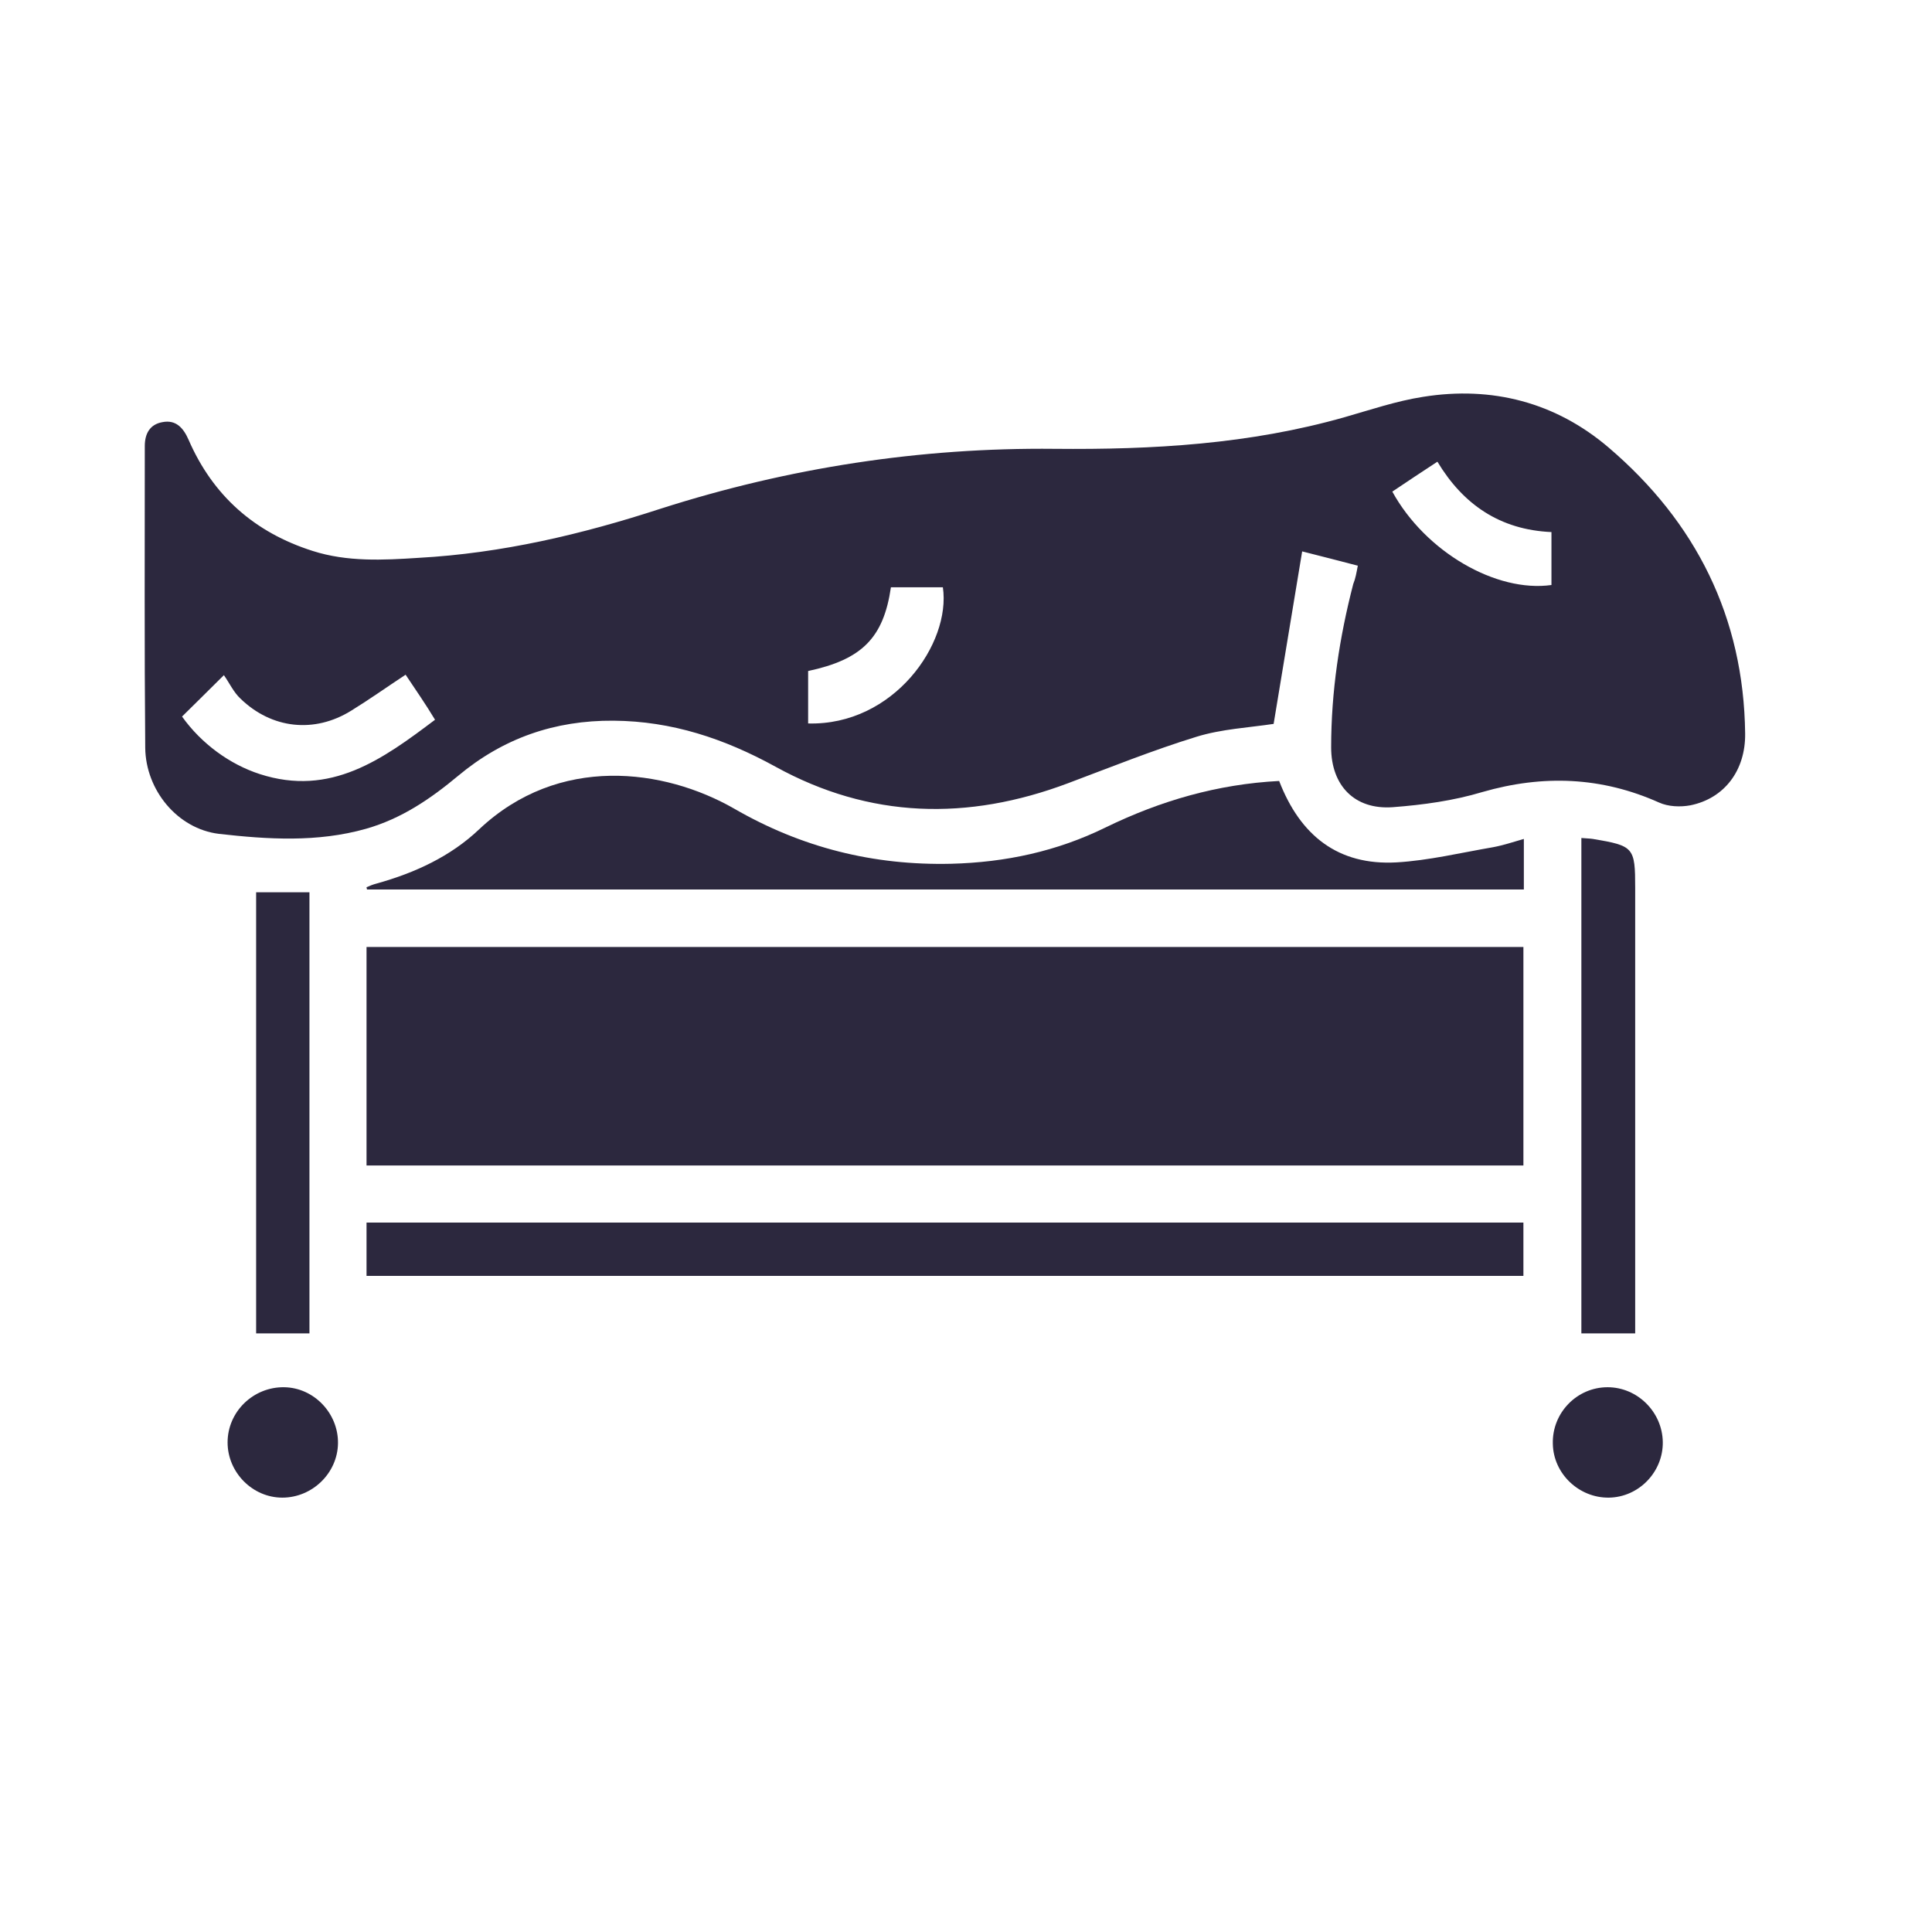
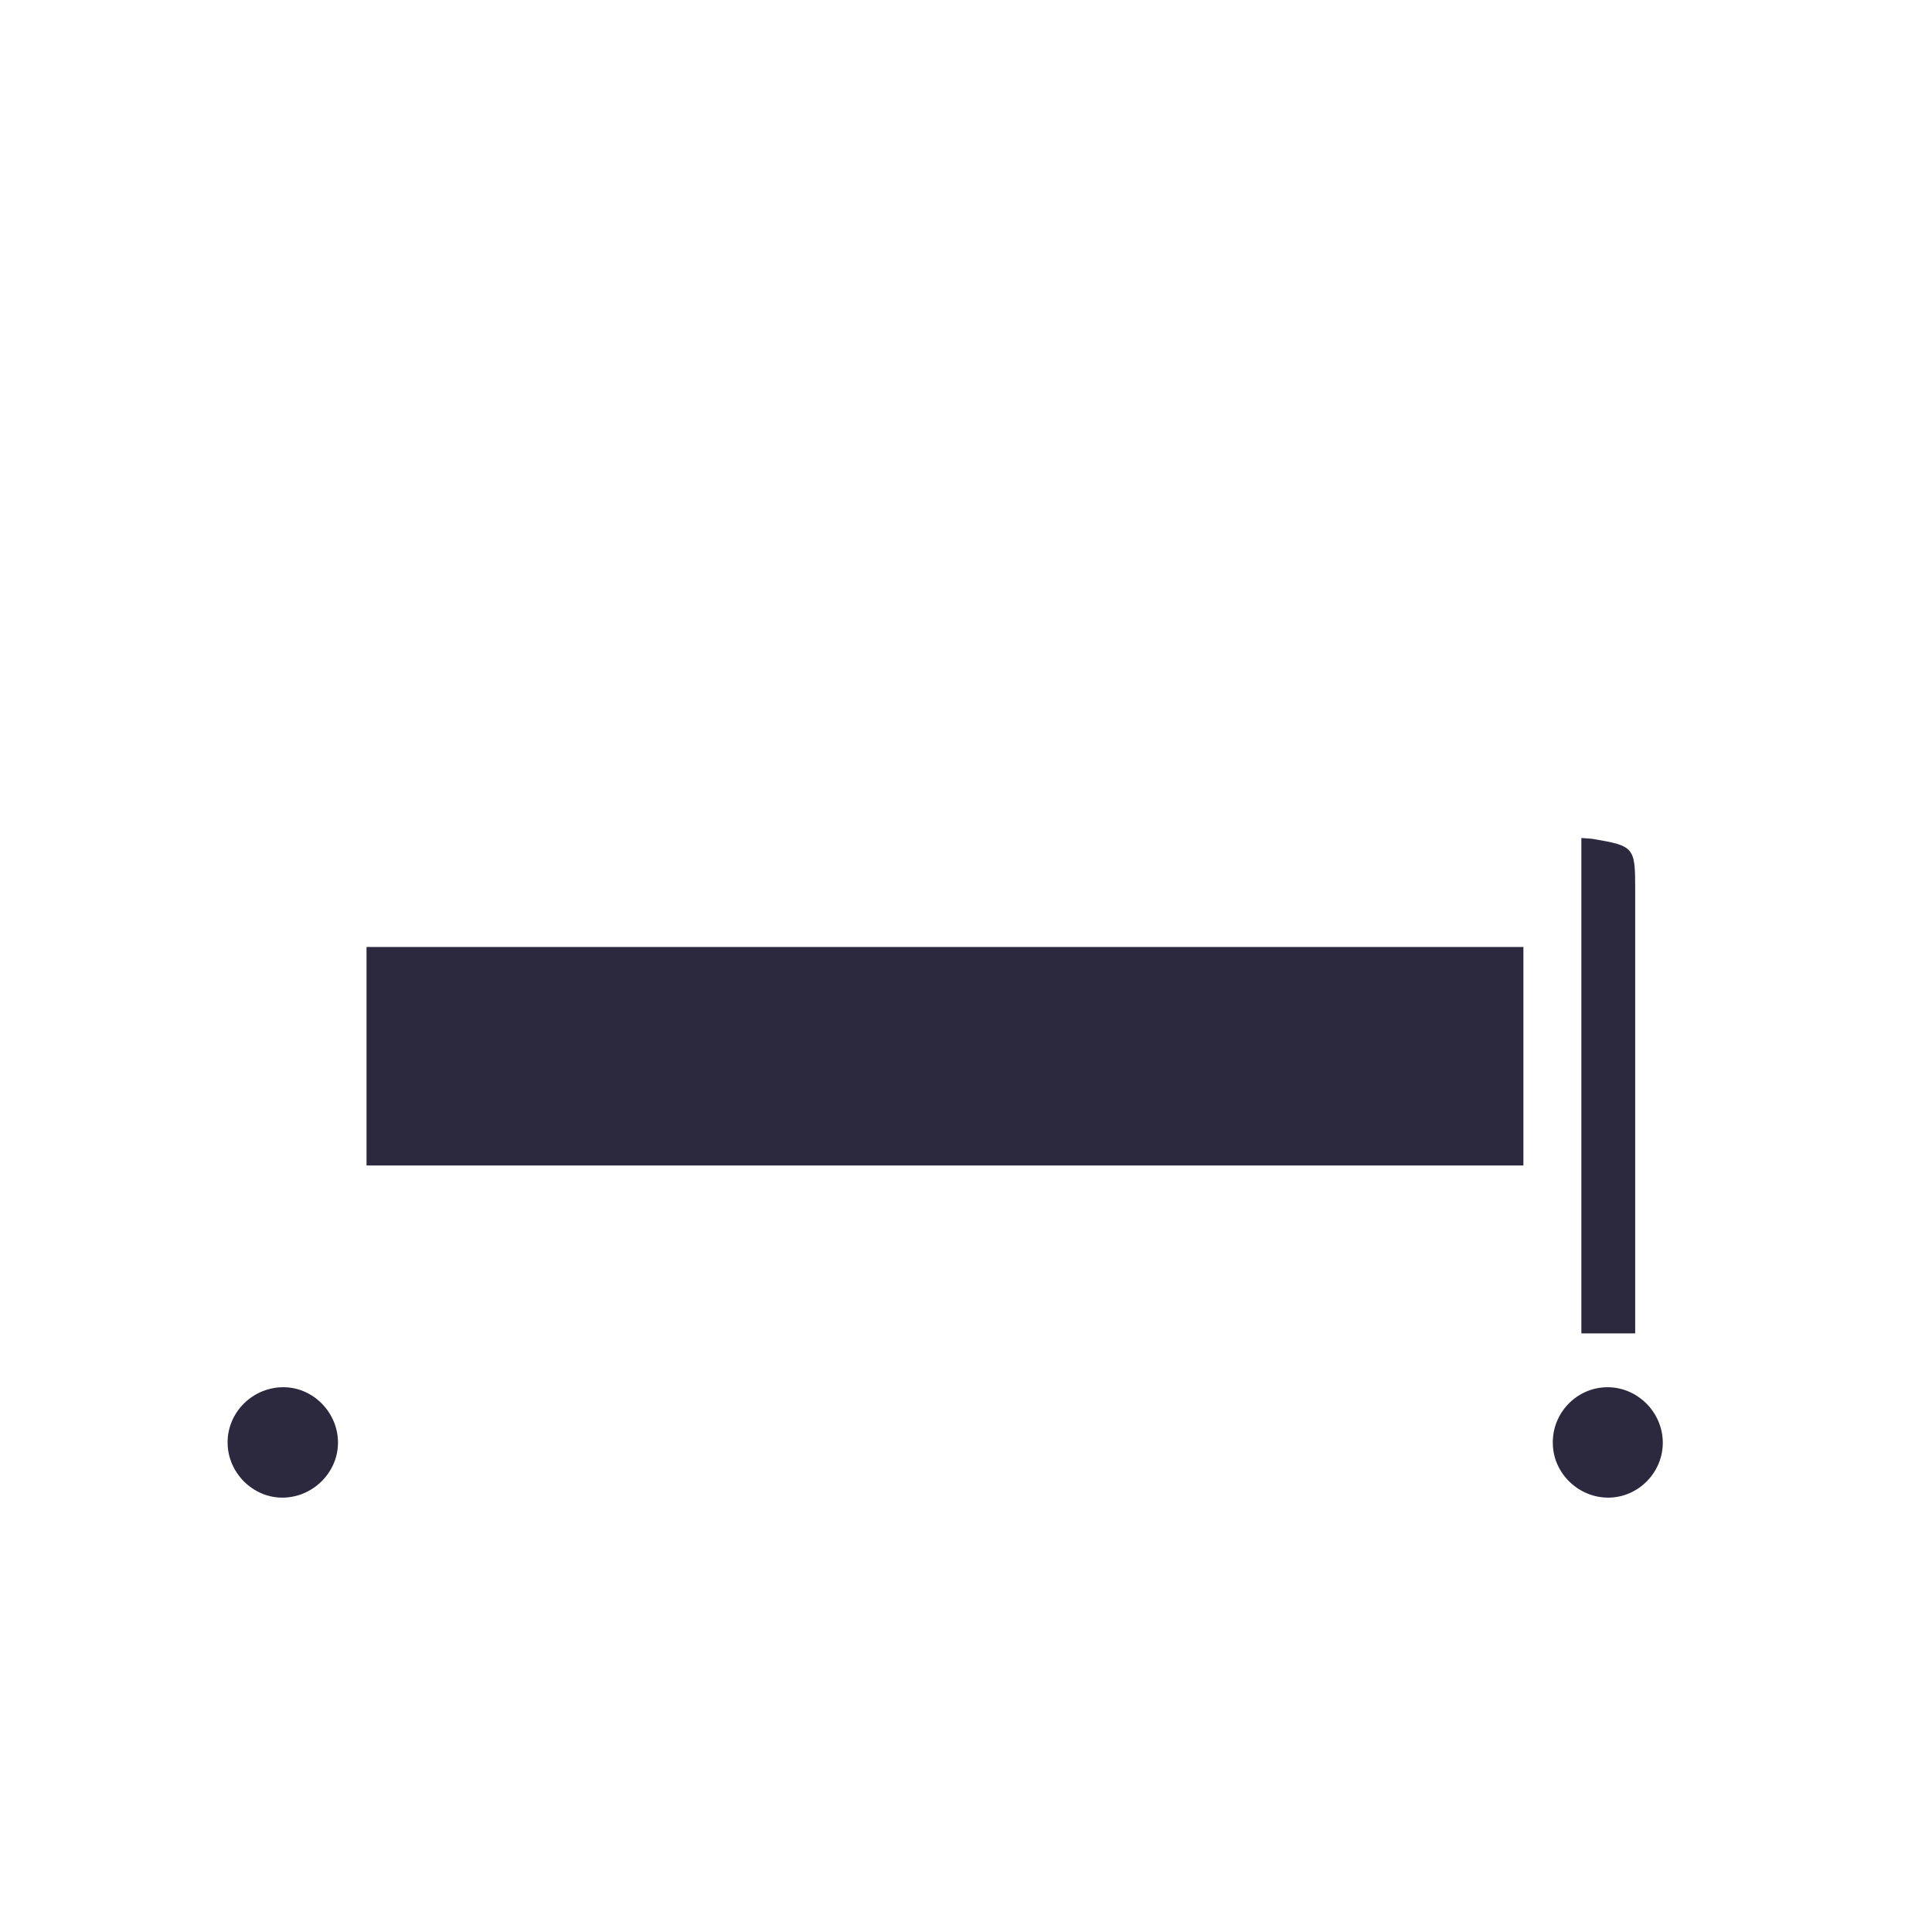
<svg xmlns="http://www.w3.org/2000/svg" width="35" height="35" viewBox="0 0 35 35" fill="none">
-   <path d="M24.598 10.248C24.281 10.164 23.981 10.089 23.59 9.989C23.415 11.039 23.248 12.064 23.073 13.114C22.631 13.181 22.131 13.206 21.673 13.348C20.89 13.589 20.123 13.898 19.348 14.189C17.531 14.873 15.756 14.831 14.048 13.889C13.123 13.381 12.173 13.064 11.115 13.056C10.048 13.048 9.115 13.373 8.298 14.056C7.798 14.473 7.273 14.831 6.631 15.014C5.748 15.264 4.848 15.206 3.965 15.106C3.215 15.014 2.64 14.314 2.631 13.548C2.615 11.731 2.623 9.906 2.623 8.081C2.623 7.856 2.715 7.689 2.94 7.648C3.19 7.598 3.323 7.756 3.415 7.964C3.856 8.981 4.615 9.648 5.665 9.981C6.29 10.181 6.94 10.148 7.581 10.106C9.09 10.023 10.54 9.681 11.973 9.214C14.29 8.473 16.673 8.106 19.106 8.131C20.881 8.148 22.64 8.048 24.365 7.556C24.831 7.423 25.298 7.264 25.781 7.189C27.031 6.989 28.181 7.289 29.14 8.106C30.723 9.456 31.59 11.181 31.615 13.289C31.623 13.956 31.24 14.464 30.623 14.589C30.44 14.623 30.223 14.614 30.056 14.539C29.015 14.073 27.956 14.031 26.856 14.348C26.331 14.506 25.781 14.581 25.231 14.623C24.54 14.673 24.115 14.231 24.115 13.539C24.115 12.531 24.265 11.548 24.515 10.581C24.556 10.481 24.573 10.381 24.598 10.248ZM7.348 12.223C7.006 12.448 6.69 12.673 6.365 12.873C5.698 13.289 4.923 13.206 4.356 12.656C4.231 12.539 4.156 12.373 4.056 12.231C3.74 12.548 3.515 12.764 3.298 12.981C3.648 13.473 4.165 13.848 4.706 14.023C5.99 14.439 6.931 13.756 7.881 13.039C7.706 12.748 7.531 12.498 7.348 12.223ZM16.14 10.639C16.006 11.556 15.615 11.948 14.64 12.156C14.64 12.473 14.64 12.789 14.64 13.106C16.19 13.148 17.231 11.656 17.081 10.639C16.773 10.639 16.465 10.639 16.14 10.639ZM25.223 8.906C25.823 9.998 27.106 10.739 28.106 10.598C28.106 10.281 28.106 9.964 28.106 9.639C27.173 9.598 26.506 9.139 26.04 8.364C25.756 8.548 25.498 8.723 25.223 8.906Z" fill="#2C283E" />
  <path d="M6.64 21.114C6.64 19.781 6.64 18.473 6.64 17.156C13.631 17.156 20.598 17.156 27.598 17.156C27.598 18.464 27.598 19.781 27.598 21.114C20.623 21.114 13.648 21.114 6.64 21.114Z" fill="#2C283E" />
-   <path d="M23.173 14.148C23.556 15.139 24.24 15.681 25.298 15.623C25.881 15.589 26.465 15.448 27.048 15.348C27.231 15.314 27.406 15.256 27.606 15.198C27.606 15.514 27.606 15.798 27.606 16.114C20.623 16.114 13.64 16.114 6.648 16.114C6.648 16.098 6.64 16.089 6.64 16.073C6.698 16.048 6.756 16.023 6.823 16.006C7.515 15.814 8.165 15.514 8.681 15.023C10.123 13.664 12.031 13.923 13.298 14.648C14.523 15.356 15.823 15.681 17.231 15.648C18.215 15.623 19.148 15.423 20.031 14.989C21.023 14.506 22.056 14.206 23.173 14.148Z" fill="#2C283E" />
-   <path d="M6.64 23.114C6.64 22.781 6.64 22.473 6.64 22.148C13.631 22.148 20.598 22.148 27.598 22.148C27.598 22.456 27.598 22.773 27.598 23.114C20.623 23.114 13.648 23.114 6.64 23.114Z" fill="#2C283E" />
  <path d="M28.648 15.181C28.731 15.189 28.798 15.189 28.856 15.198C29.598 15.323 29.623 15.348 29.623 16.089C29.623 18.664 29.623 21.231 29.623 23.806C29.623 23.931 29.623 24.056 29.623 24.156C29.29 24.156 28.973 24.156 28.648 24.156C28.648 21.189 28.648 18.198 28.648 15.181Z" fill="#2C283E" />
-   <path d="M4.64 16.164C4.781 16.164 4.89 16.164 5.006 16.164C5.198 16.164 5.398 16.164 5.606 16.164C5.606 18.856 5.606 21.506 5.606 24.156C5.29 24.156 4.973 24.156 4.64 24.156C4.64 21.523 4.64 18.856 4.64 16.164Z" fill="#2C283E" />
  <path d="M5.115 27.131C4.573 27.131 4.123 26.673 4.123 26.131C4.123 25.573 4.59 25.123 5.148 25.131C5.69 25.139 6.131 25.606 6.123 26.148C6.115 26.689 5.656 27.131 5.115 27.131Z" fill="#2C283E" />
  <path d="M30.123 26.123C30.131 26.664 29.69 27.123 29.148 27.131C28.606 27.139 28.14 26.698 28.131 26.156C28.115 25.598 28.565 25.131 29.123 25.131C29.665 25.131 30.115 25.581 30.123 26.123Z" fill="#2C283E" />
</svg>